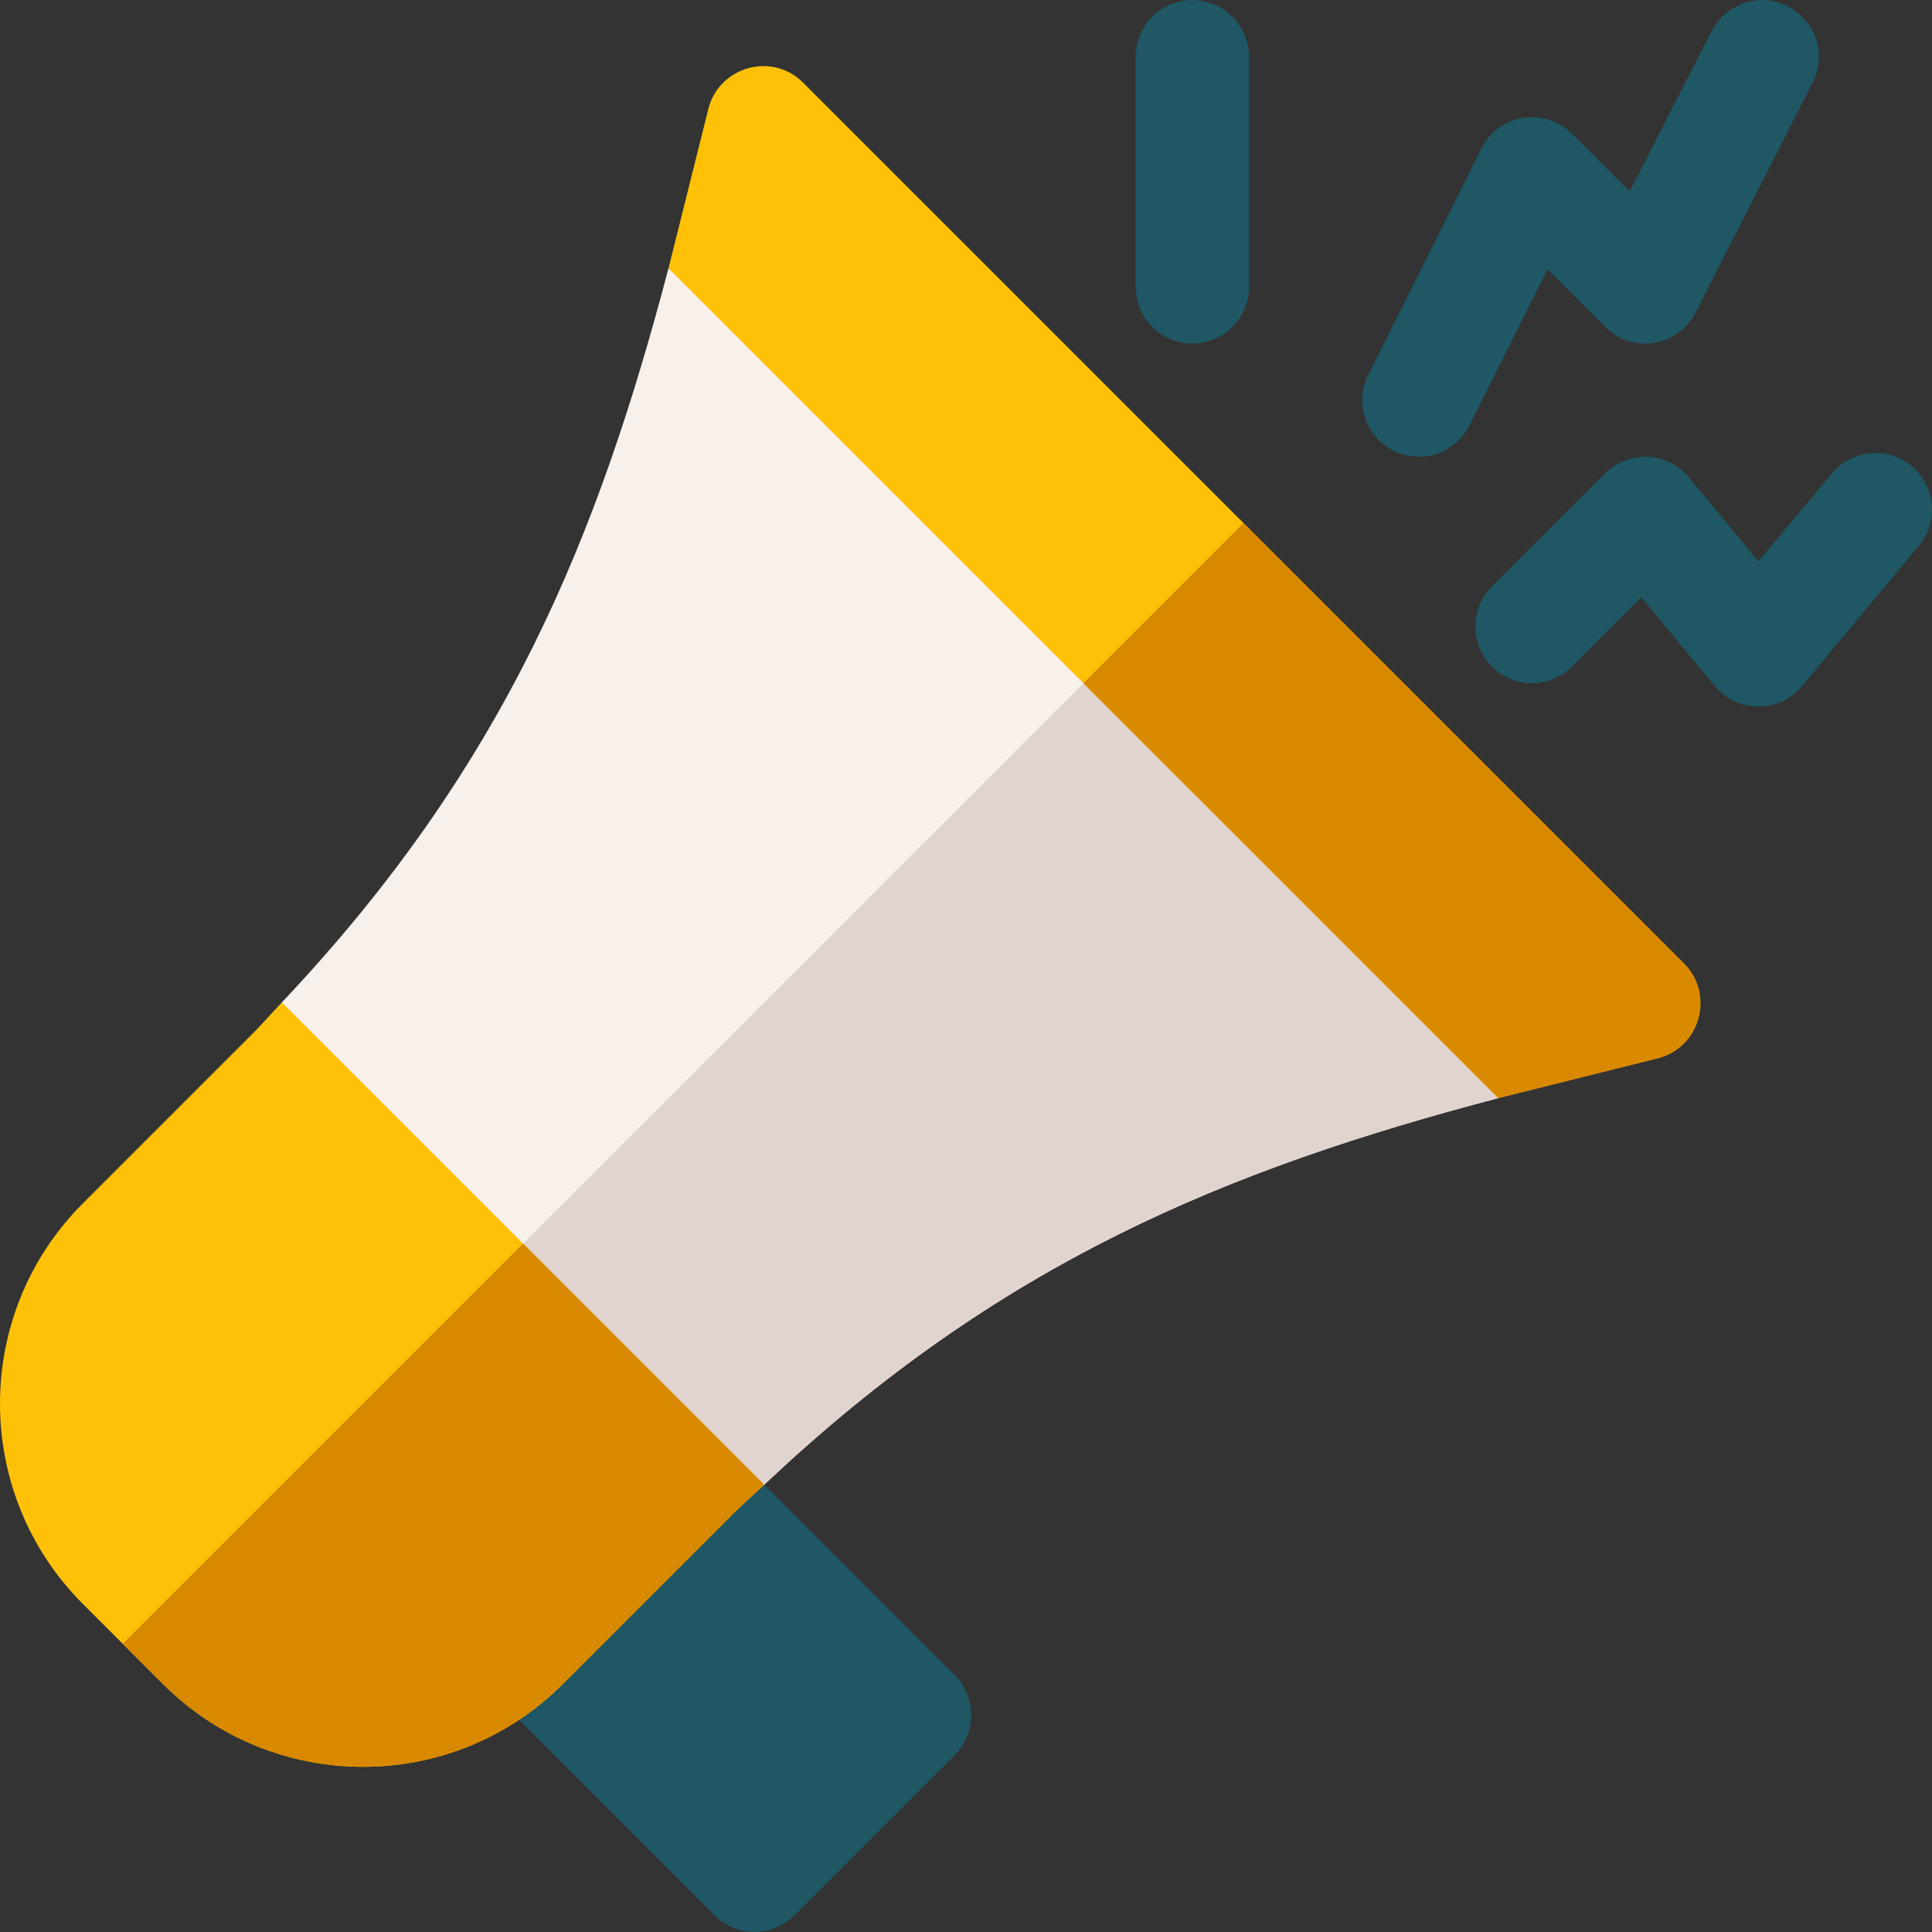
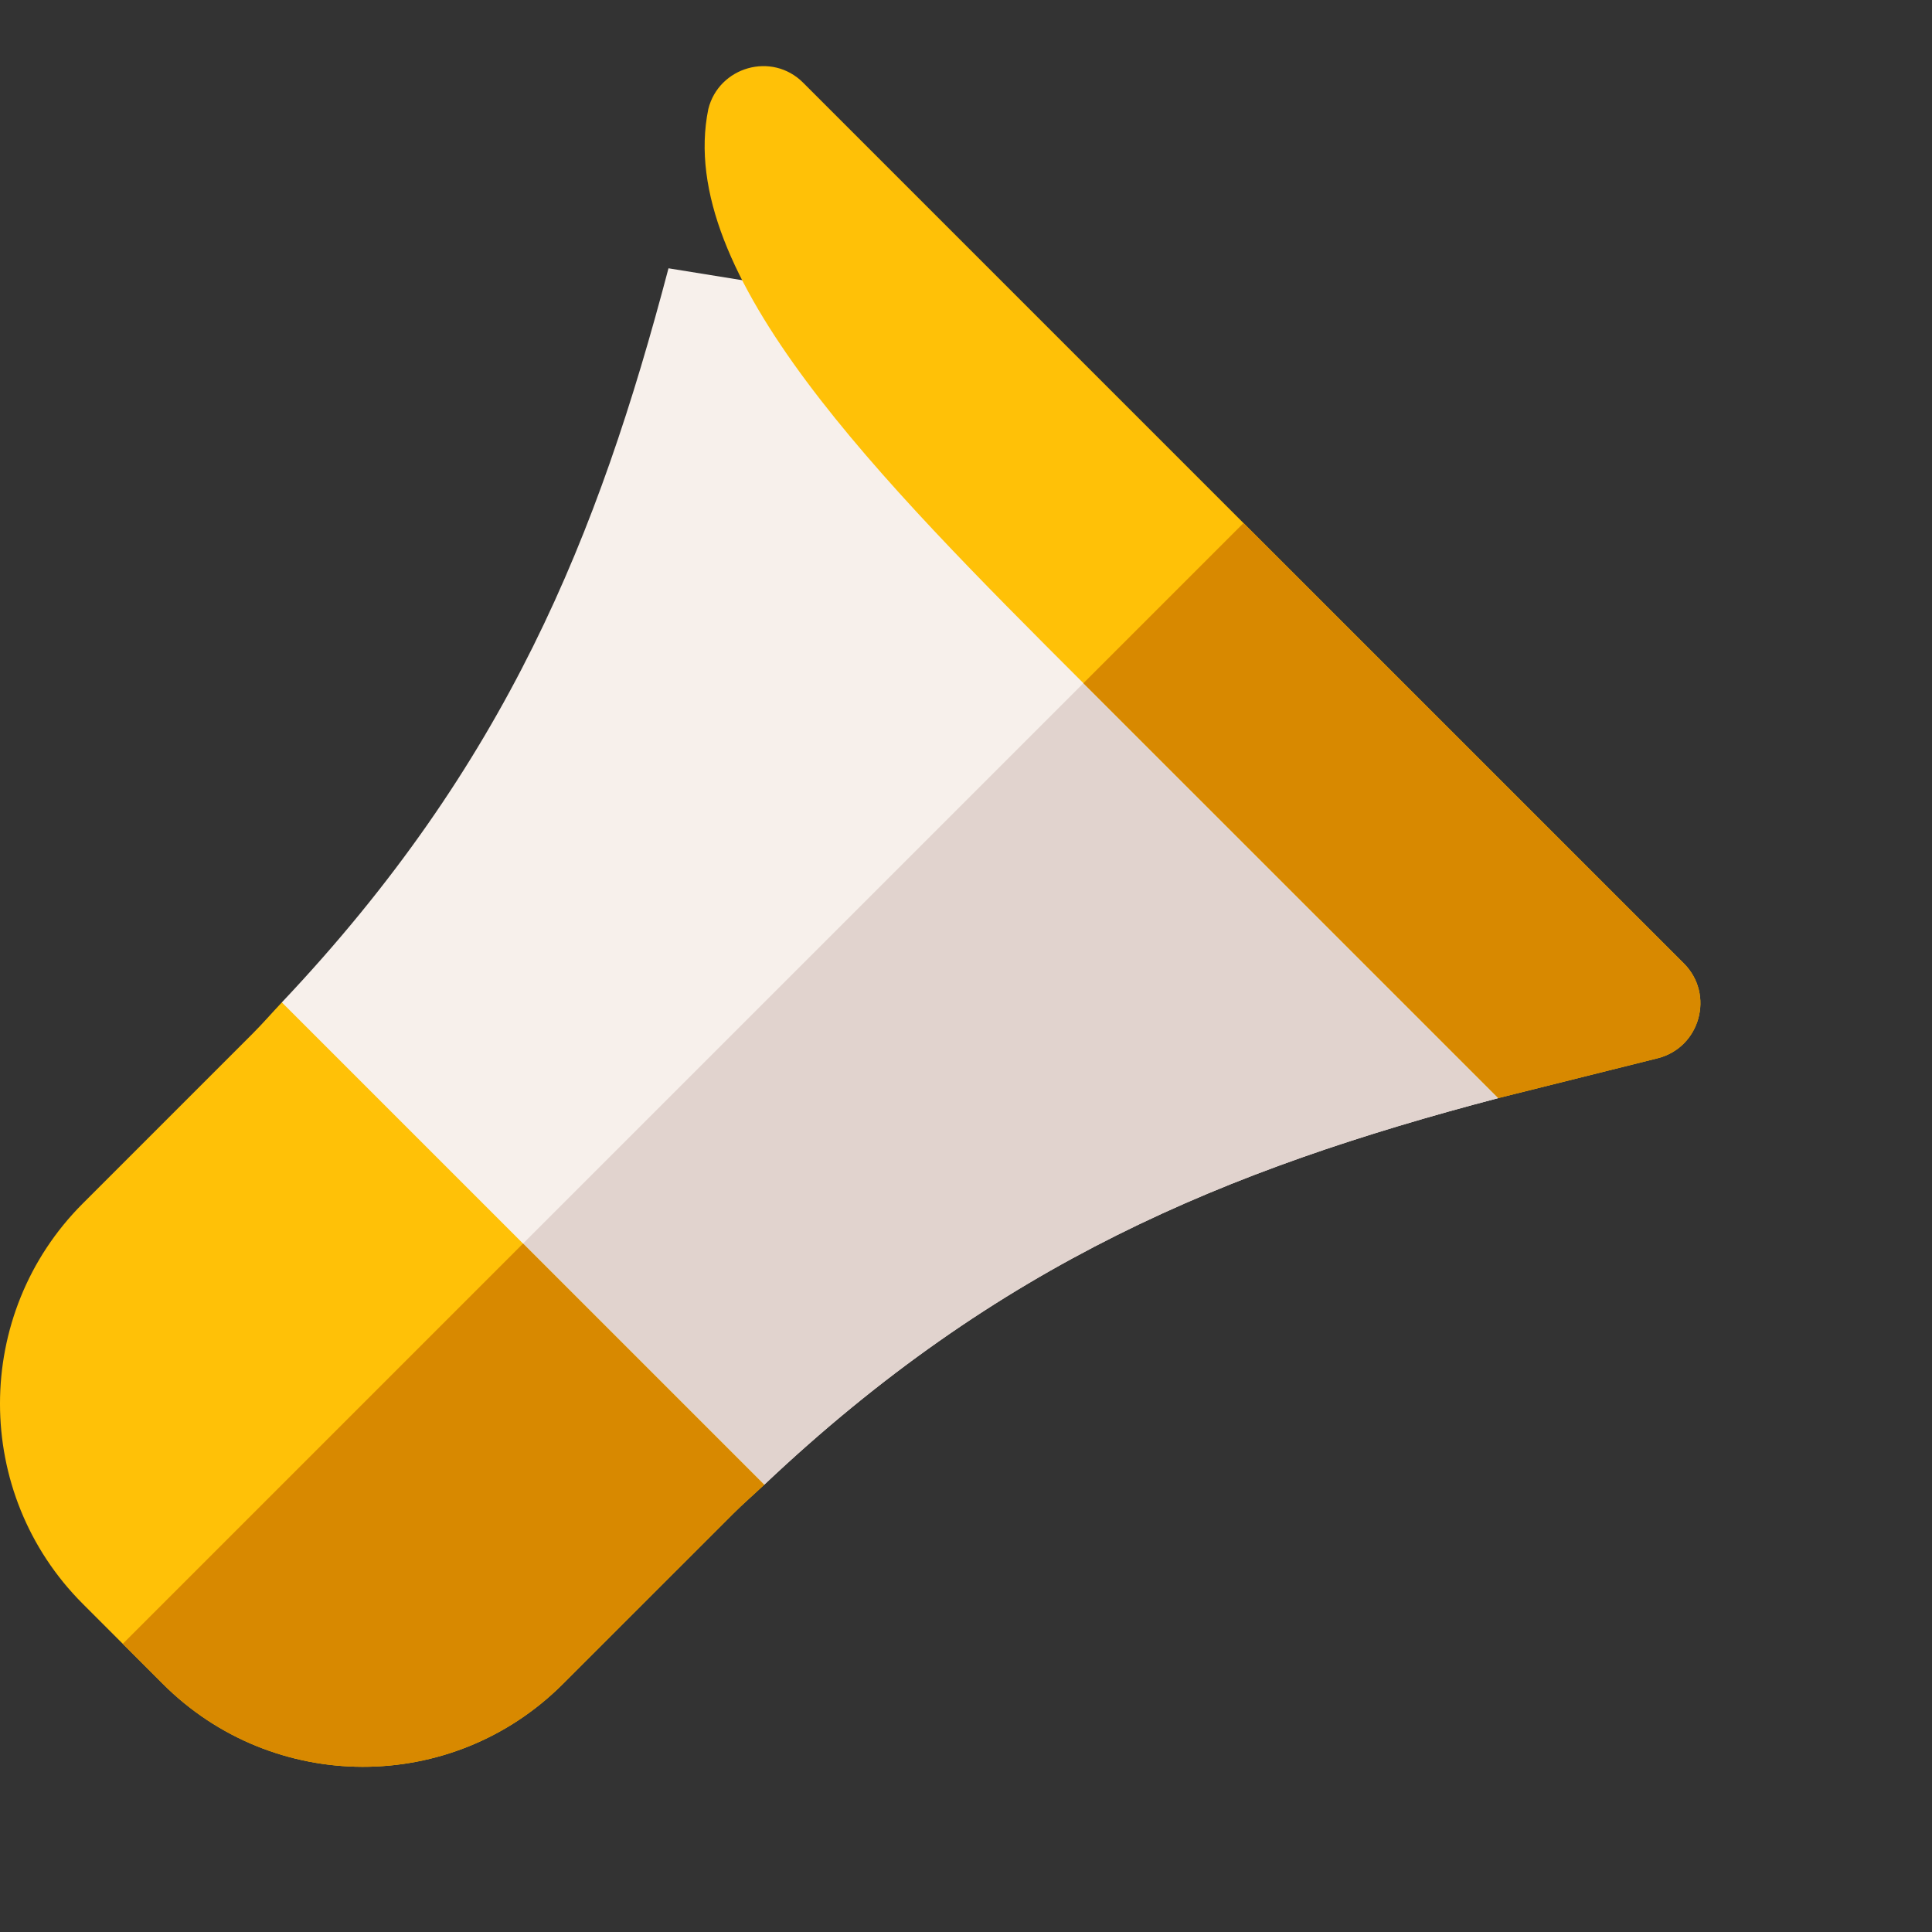
<svg xmlns="http://www.w3.org/2000/svg" width="512" height="512" viewBox="0 0 512 512" fill="none">
  <rect x="0" y="0" width="512" height="512" fill="#333333" stroke="none" />
-   <path d="M252.987 443.935L190.579 381.527L127.996 446.235L189.348 507.573C195.208 513.433 204.701 513.434 210.561 507.573L252.987 465.148C258.846 459.288 258.846 449.795 252.987 443.935Z" fill="#1F5764" />
  <path d="M367.173 231.113L302.113 166.054L212.94 76.881L177.158 71.102C158.513 141.928 134.255 202.641 74.691 265.642L93.033 313.986L123.607 344.56L150.225 371.178L202.524 393.475C264.656 334.719 324.838 310.01 397.063 291.006L367.173 231.113Z" fill="#F7F0EB" />
  <path d="M202.525 393.476C264.657 334.72 324.839 310.011 397.064 291.007L367.173 231.114L302.114 166.055L123.607 344.561L150.226 371.179L202.525 393.476Z" fill="#E1D3CE" />
-   <path d="M315.984 91.035C307.692 91.035 300.982 84.326 300.982 76.034V15.029C300.982 6.737 307.692 0.027 315.984 0.027C324.275 0.027 330.985 6.737 330.985 15.029V76.034C330.985 84.327 324.275 91.035 315.984 91.035Z" fill="#1F5764" />
-   <path d="M369.28 119.457C361.867 115.751 358.864 106.741 362.57 99.329L392.573 39.324C394.726 35.016 398.828 31.999 403.59 31.222C408.395 30.49 413.2 32.028 416.599 35.426L431.878 50.705L453.578 8.32C457.299 0.907 466.279 -2.067 473.707 1.61C481.119 5.317 484.123 14.326 480.416 21.739L449.414 82.744C447.26 87.052 443.158 90.069 438.397 90.846C433.621 91.652 428.787 90.055 425.388 86.641L410.108 71.362L389.409 112.748C385.717 120.11 376.76 123.173 369.28 119.457Z" fill="#1F5764" />
-   <path d="M454.437 181.82L434.953 158.293L416.598 176.649C410.738 182.508 401.244 182.508 395.385 176.649C389.525 170.789 389.525 161.296 395.385 155.436L425.387 125.434C428.362 122.445 432.522 120.921 436.697 121.053C440.917 121.258 444.857 123.221 447.552 126.474L465.996 148.742L485.44 125.474C490.743 119.101 500.192 118.207 506.564 123.481C512.952 128.77 513.831 138.234 508.557 144.606L477.554 181.82C471.547 189.06 460.449 189.065 454.437 181.82Z" fill="#1F5764" />
-   <path d="M446.23 255.305L329.546 138.621L212.861 21.936C204.555 13.598 190.489 17.72 187.708 28.909C185.19 39.034 178.931 63.971 177.16 71.101C178.777 72.718 232.932 126.873 287.114 181.054C344.339 238.279 401.597 295.538 397.065 291.006C411.821 287.317 424.502 284.148 439.258 280.46C450.536 277.655 454.48 263.554 446.23 255.305Z" fill="#FFC107" />
+   <path d="M446.23 255.305L329.546 138.621L212.861 21.936C204.555 13.598 190.489 17.72 187.708 28.909C178.777 72.718 232.932 126.873 287.114 181.054C344.339 238.279 401.597 295.538 397.065 291.006C411.821 287.317 424.502 284.148 439.258 280.46C450.536 277.655 454.48 263.554 446.23 255.305Z" fill="#FFC107" />
  <path d="M439.257 280.459C450.535 277.656 454.481 263.556 446.231 255.306L329.546 138.621L287.113 181.054C344.338 238.279 401.597 295.538 397.065 291.005C411.82 287.317 424.501 284.147 439.257 280.459Z" fill="#D88900" />
  <path d="M138.608 329.557C117.826 308.776 97.047 287.995 74.692 265.641C72.09 268.393 69.629 271.246 66.949 273.925C51.205 289.67 37.676 303.199 21.93 318.944C-7.31 348.185 -7.31 395.782 21.93 425.022L32.536 435.628L43.142 446.234C72.279 475.402 119.766 475.706 149.206 446.234C161.794 433.634 185.841 409.625 194.239 401.215C196.918 398.536 199.772 396.077 202.524 393.473C180.172 371.119 159.389 350.34 138.608 329.557Z" fill="#FFC107" />
  <path d="M149.207 446.237C161.795 433.637 185.842 409.627 194.24 401.218C196.919 398.539 199.772 396.079 202.525 393.475C180.171 371.119 159.389 350.341 138.608 329.559L32.537 435.631L43.143 446.237C72.281 475.404 119.767 475.708 149.207 446.237Z" fill="#D88900" />
</svg>